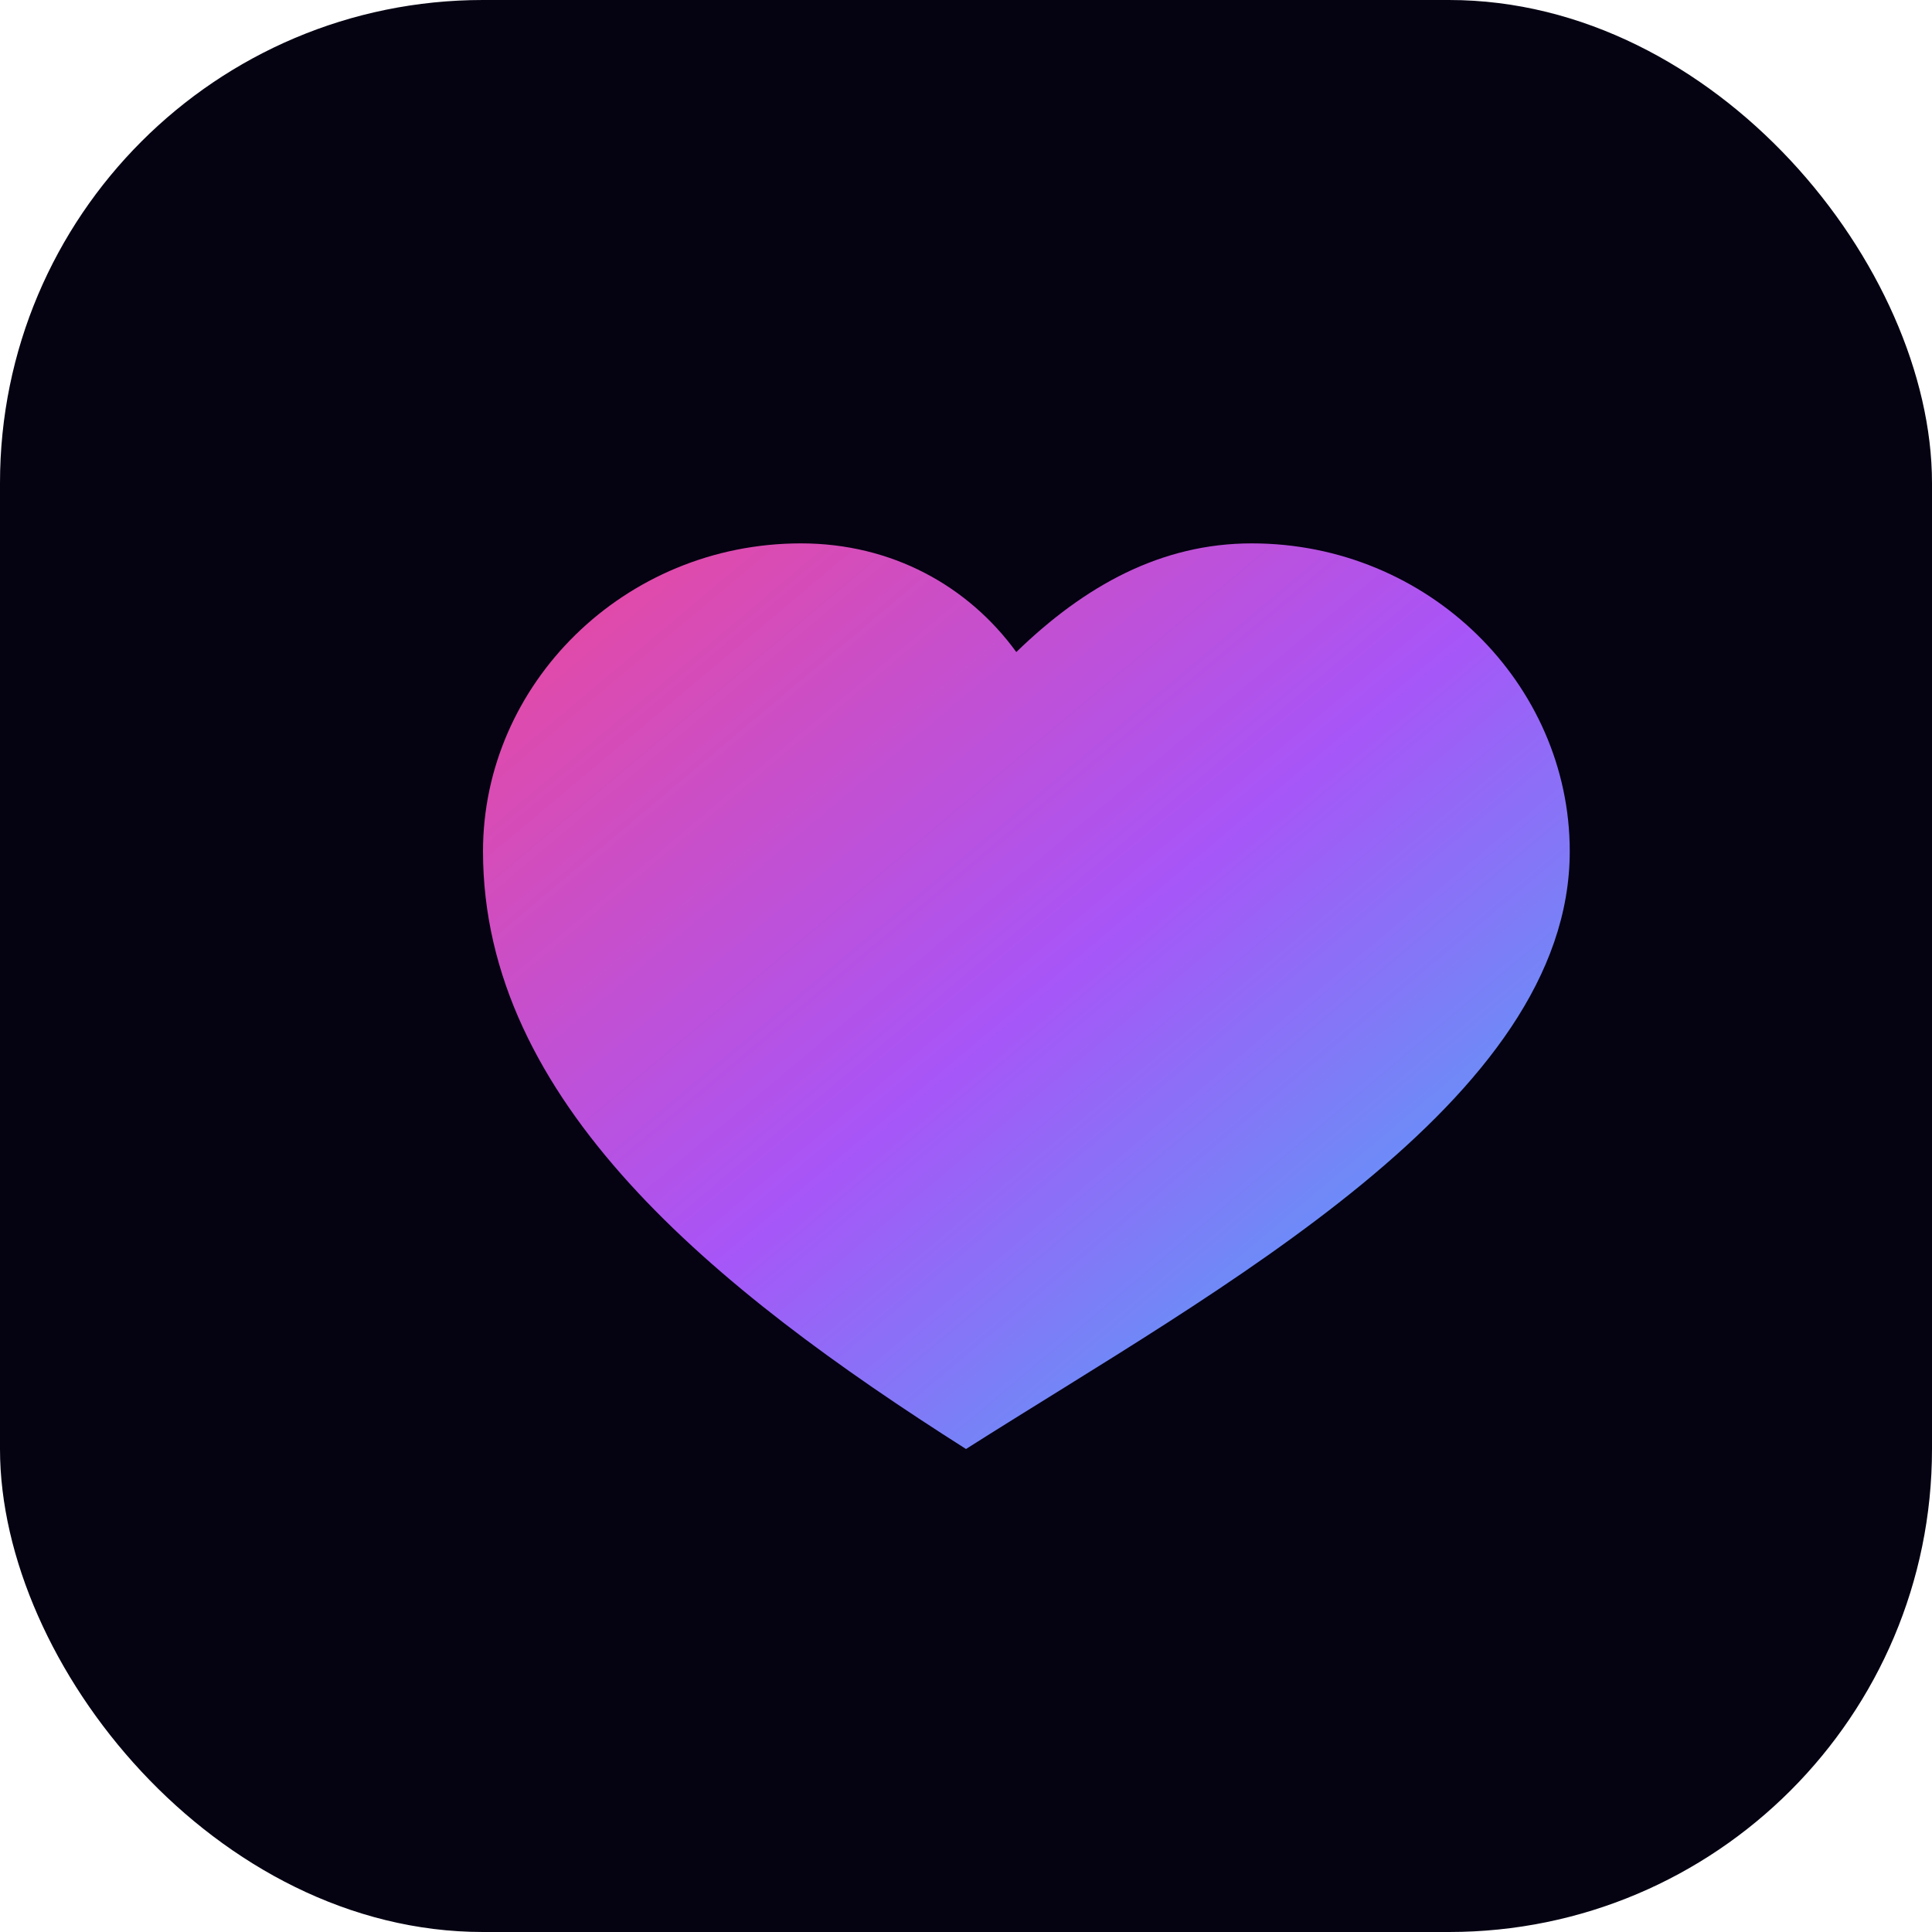
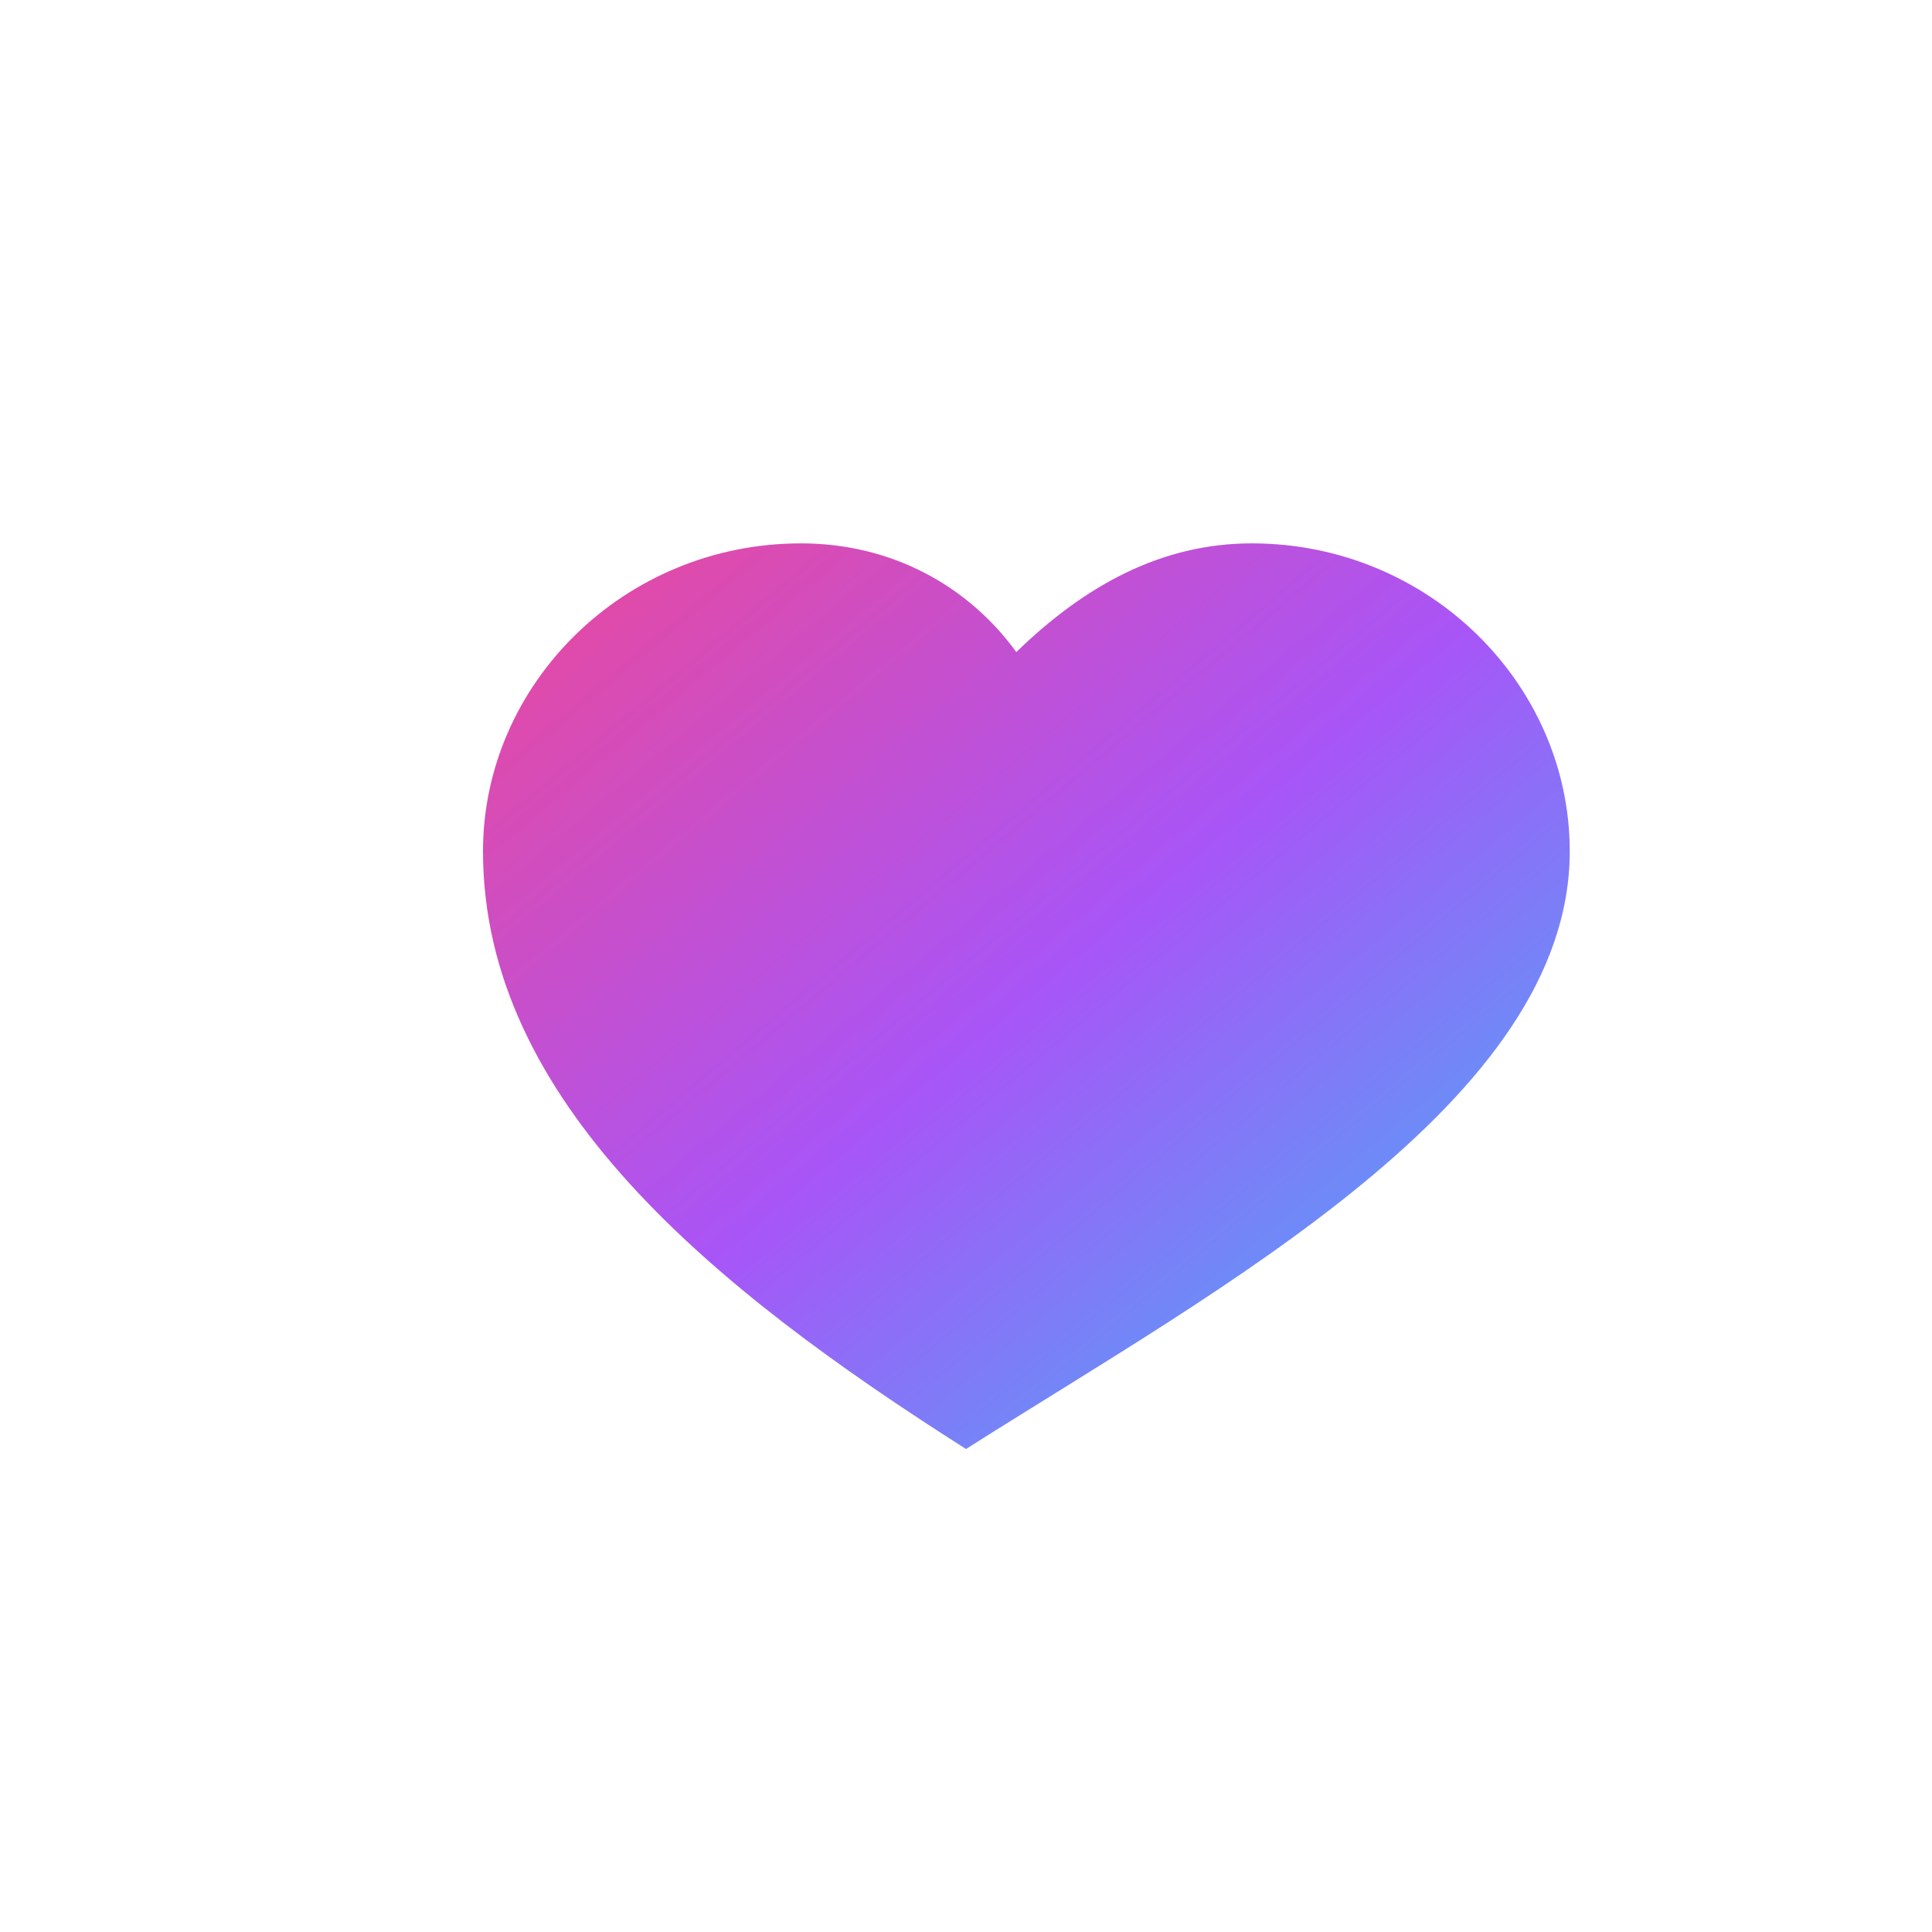
<svg xmlns="http://www.w3.org/2000/svg" width="96" height="96" viewBox="0 0 96 96">
  <defs>
    <linearGradient id="cosmic-heart" x1="0%" y1="0%" x2="100%" y2="100%">
      <stop offset="0%" stop-color="#ec4899" />
      <stop offset="50%" stop-color="#a855f7" />
      <stop offset="100%" stop-color="#38bdf8" />
    </linearGradient>
    <filter id="glow" x="-30%" y="-30%" width="160%" height="160%">
      <feGaussianBlur stdDeviation="4" result="coloredBlur" />
      <feMerge>
        <feMergeNode in="coloredBlur" />
        <feMergeNode in="SourceGraphic" />
      </feMerge>
    </filter>
  </defs>
-   <rect width="96" height="96" rx="24" fill="#050212" />
-   <path filter="url(#glow)" fill="url(#cosmic-heart)" d="M48 72c-12.6-8-24-17.3-24-29.7C24 34 31 27 39.8 27c4.5 0 8.3 2.1 10.7 5.4C53.9 29.1 57.7 27 62.2 27 71 27 78 34 78 42.3 78 54.7 60.6 64 48 72z" />
+   <path filter="url(#glow)" fill="url(#cosmic-heart)" d="M48 72c-12.6-8-24-17.3-24-29.7C24 34 31 27 39.8 27c4.5 0 8.3 2.1 10.7 5.4C53.9 29.1 57.7 27 62.2 27 71 27 78 34 78 42.3 78 54.7 60.6 64 48 72" />
</svg>